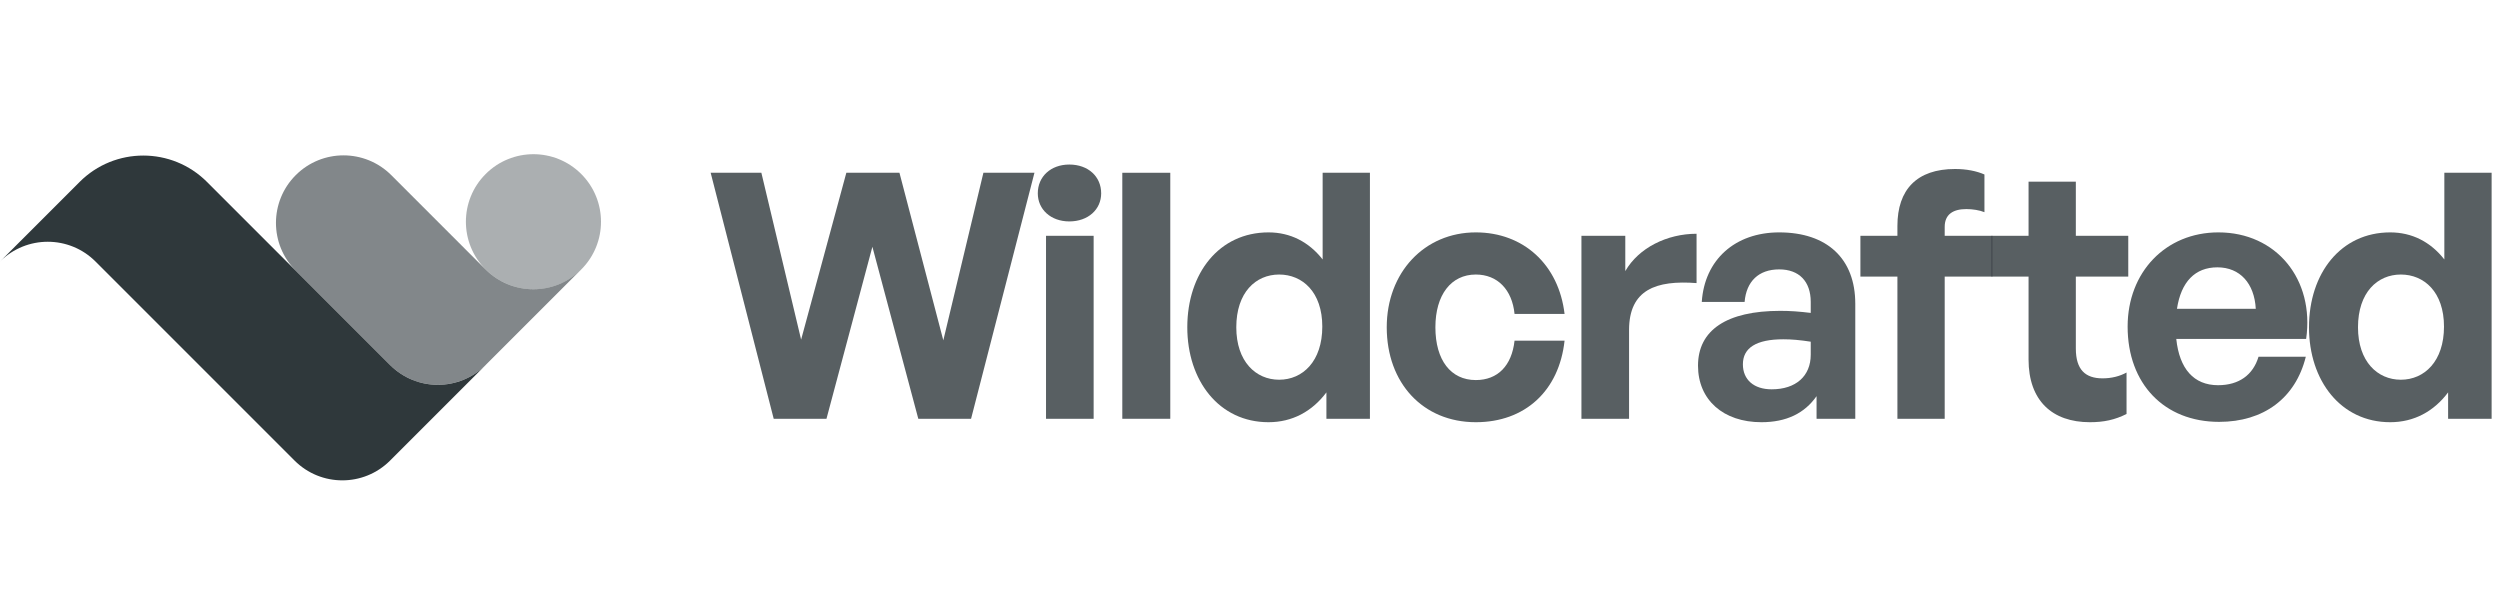
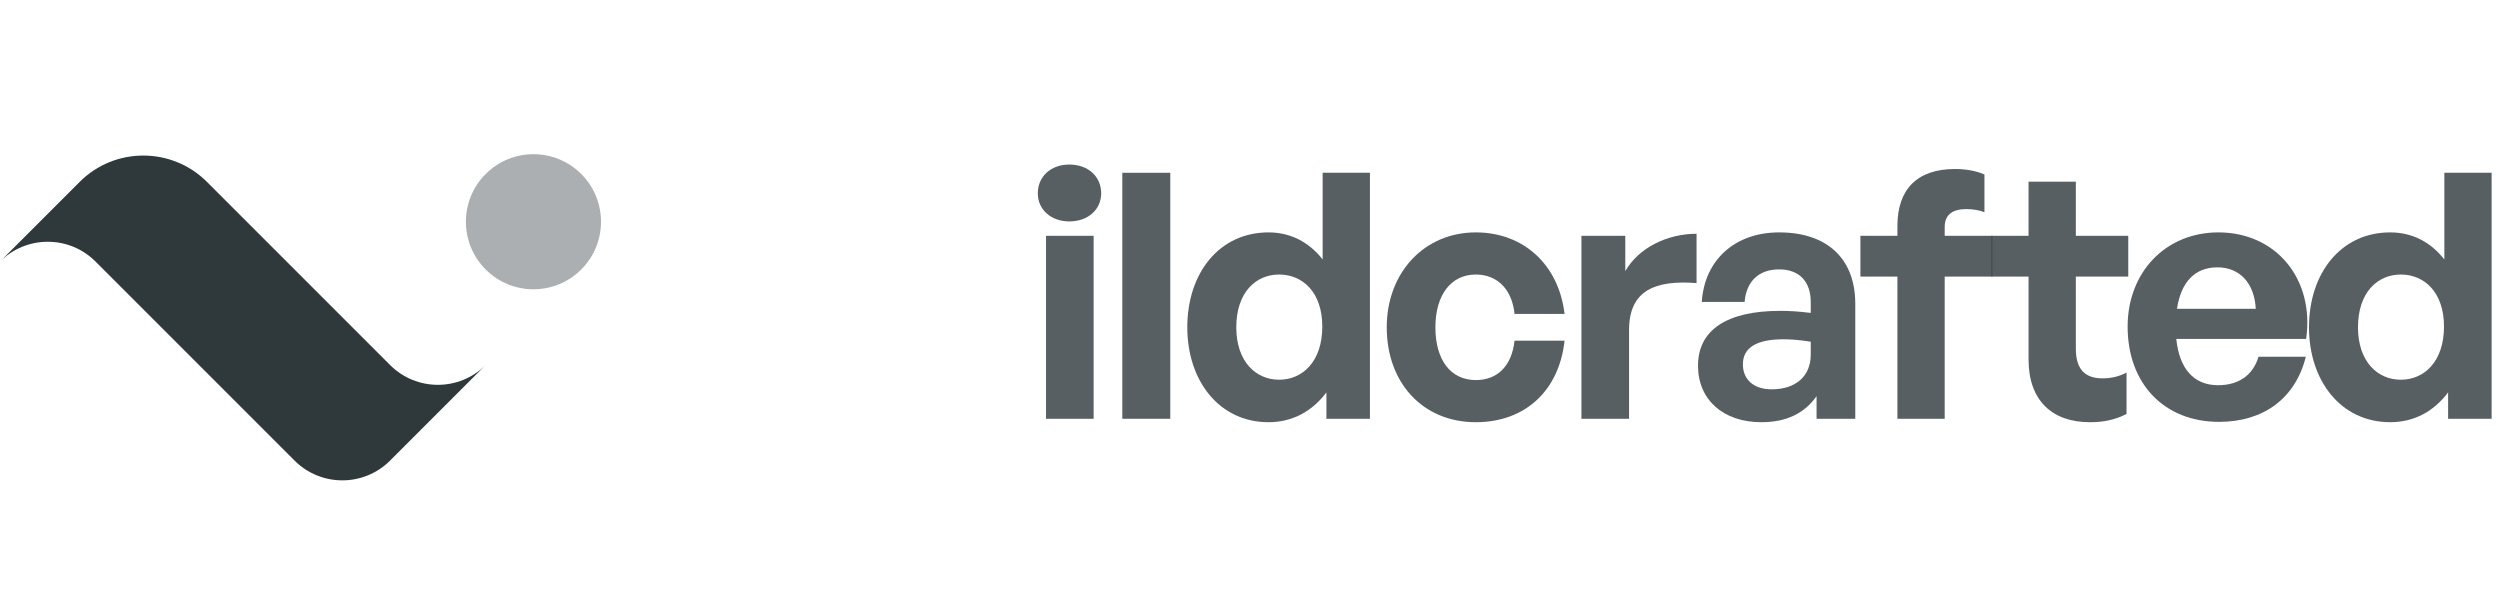
<svg xmlns="http://www.w3.org/2000/svg" width="197" height="48" viewBox="0 0 197 48" fill="none">
  <g style="mix-blend-mode:luminosity" opacity="0.85">
    <path opacity="0.4" d="M45.8 21.237C43.721 23.316 40.351 23.316 38.272 21.237C36.193 19.159 36.193 15.788 38.272 13.71C40.351 11.631 43.721 11.631 45.8 13.71C47.879 15.788 47.879 19.159 45.8 21.237Z" fill="#0A1519" />
-     <path opacity="0.6" d="M45.795 21.236C43.717 23.314 40.346 23.314 38.267 21.236L30.833 13.801C28.754 11.723 25.384 11.723 23.305 13.801C21.226 15.88 21.226 19.25 23.305 21.329L30.739 28.764C32.818 30.842 36.189 30.842 38.267 28.764L45.795 21.236Z" fill="#0A1519" />
    <path d="M38.267 28.765C36.188 30.844 32.818 30.844 30.739 28.765L16.311 14.337C13.539 11.565 9.045 11.565 6.273 14.337L0 20.61C2.079 18.531 5.449 18.531 7.528 20.61L23.211 36.293C25.29 38.372 28.66 38.372 30.739 36.293L38.267 28.765Z" fill="#0A1519" />
-     <path d="M72.362 33L68.744 19.446L65.126 33H60.968L56 13.614H59.996L63.128 26.763L66.692 13.614H70.877L74.333 26.817L77.492 13.614H81.515L76.52 33H72.362Z" fill="#0A1519" fill-opacity="0.8" />
    <path d="M86.773 15.234C86.773 16.503 85.747 17.448 84.262 17.448C82.804 17.448 81.778 16.503 81.778 15.234C81.778 13.911 82.804 12.966 84.262 12.966C85.747 12.966 86.773 13.911 86.773 15.234ZM86.179 33H82.426V18.582H86.179V33Z" fill="#0A1519" fill-opacity="0.8" />
    <path d="M92.218 33H88.438V13.614H92.218V33Z" fill="#0A1519" fill-opacity="0.8" />
    <path d="M93.559 25.791C93.559 21.525 96.07 18.312 99.958 18.312C101.686 18.312 103.144 19.068 104.224 20.445V13.614H107.95V33H104.521V30.921C103.387 32.433 101.821 33.27 99.958 33.27C96.07 33.27 93.559 30.003 93.559 25.791ZM97.42 25.791C97.42 28.491 98.959 29.922 100.795 29.922C102.658 29.922 104.197 28.464 104.197 25.737C104.197 23.01 102.631 21.633 100.795 21.633C98.959 21.633 97.42 23.037 97.42 25.791Z" fill="#0A1519" fill-opacity="0.8" />
    <path d="M116.295 33.27C112.137 33.27 109.275 30.192 109.275 25.791C109.275 21.471 112.245 18.312 116.295 18.312C120.048 18.312 122.829 20.85 123.288 24.738H119.346C119.157 22.821 117.996 21.633 116.295 21.633C114.351 21.633 113.109 23.226 113.109 25.791C113.109 28.383 114.324 29.949 116.295 29.949C118.023 29.949 119.13 28.815 119.346 26.844H123.288C122.856 30.813 120.156 33.27 116.295 33.27Z" fill="#0A1519" fill-opacity="0.8" />
    <path d="M128.37 26.007V33H124.617V18.582H128.073V21.363C129.126 19.527 131.367 18.42 133.689 18.42V22.308C130.503 22.065 128.37 22.821 128.37 26.007Z" fill="#0A1519" fill-opacity="0.8" />
    <path d="M143.145 33V31.218C142.2 32.568 140.769 33.27 138.798 33.27C135.801 33.27 133.803 31.515 133.803 28.815C133.803 26.007 136.071 24.495 140.283 24.495C141.093 24.495 141.795 24.549 142.686 24.657V23.793C142.686 22.173 141.768 21.228 140.202 21.228C138.582 21.228 137.61 22.173 137.475 23.793H134.1C134.316 20.472 136.719 18.312 140.202 18.312C143.982 18.312 146.196 20.391 146.196 23.928V33H143.145ZM137.34 28.707C137.34 29.922 138.204 30.678 139.608 30.678C141.525 30.678 142.686 29.625 142.686 27.951V26.925C141.795 26.79 141.174 26.736 140.526 26.736C138.393 26.736 137.34 27.411 137.34 28.707Z" fill="#0A1519" fill-opacity="0.8" />
    <path d="M153.242 33H149.516V21.795H146.6V18.582H149.516V17.799C149.516 14.937 151.055 13.317 154.052 13.317C154.97 13.317 155.753 13.479 156.374 13.749V16.719C155.969 16.557 155.429 16.476 154.943 16.476C153.917 16.476 153.242 16.881 153.242 17.88V18.582H156.995V21.795H153.242V33Z" fill="#0A1519" fill-opacity="0.8" />
    <path d="M167.572 29.355V32.622C166.654 33.081 165.79 33.27 164.683 33.27C161.713 33.27 159.85 31.569 159.85 28.329V21.795H156.934V18.582H159.85V14.316H163.576V18.582H167.707V21.795H163.576V27.465C163.576 29.139 164.332 29.814 165.682 29.814C166.384 29.814 167.032 29.652 167.572 29.355Z" fill="#0A1519" fill-opacity="0.8" />
    <path d="M174.866 33.243C170.546 33.243 167.657 30.246 167.657 25.737C167.657 21.444 170.654 18.312 174.812 18.312C179.375 18.312 182.399 22.011 181.724 26.709H171.491C171.734 29.058 172.868 30.354 174.785 30.354C176.432 30.354 177.539 29.544 177.971 28.113H181.697C180.887 31.38 178.376 33.243 174.866 33.243ZM174.731 21.066C172.976 21.066 171.869 22.2 171.545 24.333H177.755C177.647 22.335 176.513 21.066 174.731 21.066Z" fill="#0A1519" fill-opacity="0.8" />
    <path d="M181.949 25.791C181.949 21.525 184.46 18.312 188.348 18.312C190.076 18.312 191.534 19.068 192.614 20.445V13.614H196.34V33H192.911V30.921C191.777 32.433 190.211 33.27 188.348 33.27C184.46 33.27 181.949 30.003 181.949 25.791ZM185.81 25.791C185.81 28.491 187.349 29.922 189.185 29.922C191.048 29.922 192.587 28.464 192.587 25.737C192.587 23.01 191.021 21.633 189.185 21.633C187.349 21.633 185.81 23.037 185.81 25.791Z" fill="#0A1519" fill-opacity="0.8" />
  </g>
</svg>